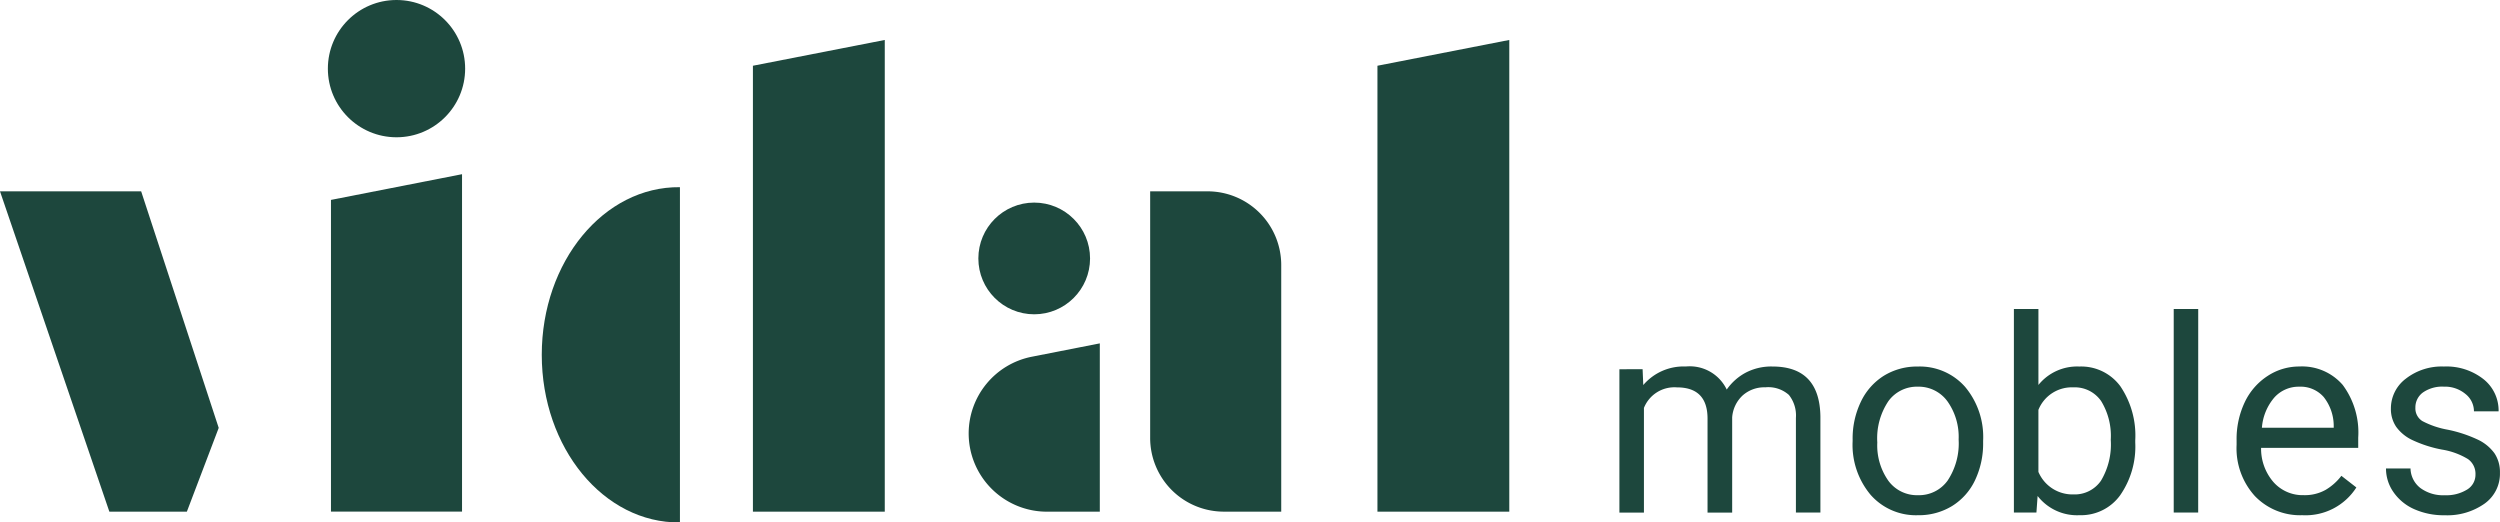
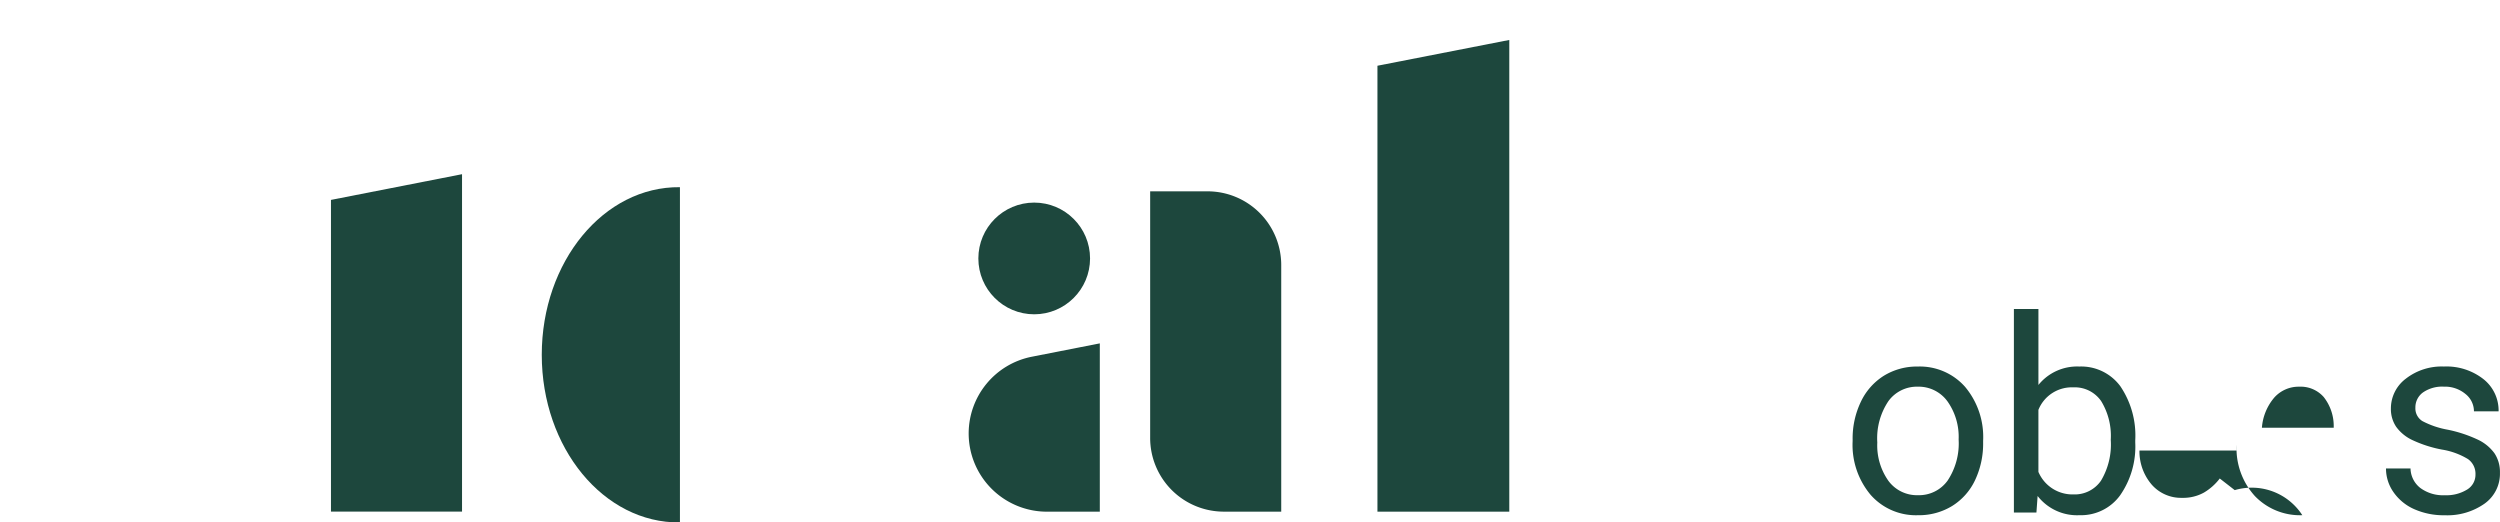
<svg xmlns="http://www.w3.org/2000/svg" width="236.384" height="49.399" viewBox="0 0 236.384 49.399">
  <g id="Grupo_3" data-name="Grupo 3" transform="translate(719.465 1654.644)">
    <g id="Grupo_1" data-name="Grupo 1" transform="translate(-719.465 -1654.644)">
-       <path id="Trazado_1" data-name="Trazado 1" d="M-719.465-1640.538l10.34,30.287h7.329l3.011-7.92-7.333-22.367Z" transform="translate(719.465 1658.629)" fill="#1d473d" />
      <path id="Trazado_2" data-name="Trazado 2" d="M-695.064-1639.369v29.475h12.393V-1641.8Z" transform="translate(726.358 1658.271)" fill="#1d473d" />
      <path id="Trazado_3" data-name="Trazado 3" d="M-648.047-1620.813h0a7.4,7.4,0,0,0,7.4,7.4h5v-15.914l-6.424,1.262A7.4,7.4,0,0,0-648.047-1620.813Z" transform="translate(739.638 1661.794)" fill="#1d473d" />
      <path id="Trazado_4" data-name="Trazado 4" d="M-634.666-1640.538v23.318a6.968,6.968,0,0,0,6.968,6.969h5.425v-23.318a6.968,6.968,0,0,0-6.968-6.969Z" transform="translate(743.418 1658.629)" fill="#1d473d" />
-       <path id="Trazado_5" data-name="Trazado 5" d="M-663.954-1649.261v42.162h12.467v-44.6Z" transform="translate(735.145 1655.477)" fill="#1d473d" />
      <path id="Trazado_6" data-name="Trazado 6" d="M-617.909-1649.261v42.162h12.467v-44.6Z" transform="translate(748.151 1655.477)" fill="#1d473d" />
-       <circle id="Elipse_1" data-name="Elipse 1" cx="6.49" cy="6.49" r="6.49" transform="translate(31.001)" fill="#1d473d" />
      <circle id="Elipse_2" data-name="Elipse 2" cx="5.281" cy="5.281" r="5.281" transform="translate(92.507 19.156)" fill="#1d473d" />
      <path id="Trazado_7" data-name="Trazado 7" d="M-666.458-1640.838l-.005-.005c-7.2-.078-13.059,7.047-13.059,15.849s5.858,15.928,13.059,15.85l.005-.005Z" transform="translate(730.748 1658.542)" fill="#1d473d" />
    </g>
    <g id="Grupo_2" data-name="Grupo 2" transform="translate(-566.344 -1625.424)">
-       <path id="Trazado_8" data-name="Trazado 8" d="M-597.876-1627.37l.063,1.5a5.006,5.006,0,0,1,4.022-1.754,3.873,3.873,0,0,1,3.87,2.18,5.138,5.138,0,0,1,1.761-1.579,5.188,5.188,0,0,1,2.561-.6q4.461,0,4.535,4.723v9.082h-2.316v-8.945a3.117,3.117,0,0,0-.664-2.174,2.928,2.928,0,0,0-2.23-.719,3.078,3.078,0,0,0-2.143.77,3.135,3.135,0,0,0-.99,2.074v9h-2.329v-8.882q0-2.957-2.895-2.956a3.1,3.1,0,0,0-3.119,1.942v9.9h-2.319v-13.556Z" transform="translate(600.069 1633.058)" fill="#1d473d" />
      <path id="Trazado_9" data-name="Trazado 9" d="M-582.874-1620.718a8.005,8.005,0,0,1,.784-3.582,5.835,5.835,0,0,1,2.18-2.456,5.936,5.936,0,0,1,3.188-.864,5.711,5.711,0,0,1,4.478,1.917,7.372,7.372,0,0,1,1.709,5.1v.163a8.076,8.076,0,0,1-.757,3.551,5.763,5.763,0,0,1-2.167,2.45,6.014,6.014,0,0,1-3.238.876,5.7,5.7,0,0,1-4.467-1.916,7.337,7.337,0,0,1-1.711-5.073Zm2.332.277a5.8,5.8,0,0,0,1.045,3.619,3.349,3.349,0,0,0,2.8,1.366,3.33,3.33,0,0,0,2.806-1.384,6.347,6.347,0,0,0,1.04-3.878,5.8,5.8,0,0,0-1.059-3.614,3.368,3.368,0,0,0-2.812-1.384,3.328,3.328,0,0,0-2.769,1.366A6.294,6.294,0,0,0-580.542-1620.441Z" transform="translate(604.926 1633.058)" fill="#1d473d" />
      <path id="Trazado_10" data-name="Trazado 10" d="M-559.509-1619.243a8.06,8.06,0,0,1-1.427,4.991,4.56,4.56,0,0,1-3.833,1.885,4.726,4.726,0,0,1-3.972-1.816l-.113,1.566h-2.13v-19.243h2.319v7.179a4.7,4.7,0,0,1,3.87-1.742,4.594,4.594,0,0,1,3.878,1.866,8.31,8.31,0,0,1,1.408,5.112Zm-2.316-.264a6.274,6.274,0,0,0-.914-3.657,3.031,3.031,0,0,0-2.632-1.29,3.4,3.4,0,0,0-3.295,2.129v5.864a3.5,3.5,0,0,0,3.319,2.13,3.014,3.014,0,0,0,2.594-1.292A6.666,6.666,0,0,0-561.826-1619.507Z" transform="translate(608.284 1631.86)" fill="#1d473d" />
-       <path id="Trazado_11" data-name="Trazado 11" d="M-556.887-1612.617H-559.2v-19.243h2.317Z" transform="translate(611.612 1631.86)" fill="#1d473d" />
-       <path id="Trazado_12" data-name="Trazado 12" d="M-548.35-1613.564a5.924,5.924,0,0,1-4.486-1.81,6.716,6.716,0,0,1-1.729-4.843v-.426a8.137,8.137,0,0,1,.769-3.6,6.025,6.025,0,0,1,2.156-2.481,5.426,5.426,0,0,1,3-.9,5.078,5.078,0,0,1,4.109,1.742,7.538,7.538,0,0,1,1.466,4.986v.965h-9.184a4.816,4.816,0,0,0,1.172,3.238,3.684,3.684,0,0,0,2.85,1.234,4.04,4.04,0,0,0,2.079-.5,5.213,5.213,0,0,0,1.491-1.329l1.416,1.1A5.691,5.691,0,0,1-548.35-1613.564Zm-.289-12.151a3.091,3.091,0,0,0-2.356,1.021,4.962,4.962,0,0,0-1.177,2.862h6.791v-.176a4.417,4.417,0,0,0-.953-2.737A2.909,2.909,0,0,0-548.639-1625.715Z" transform="translate(612.922 1633.058)" fill="#1d473d" />
+       <path id="Trazado_12" data-name="Trazado 12" d="M-548.35-1613.564a5.924,5.924,0,0,1-4.486-1.81,6.716,6.716,0,0,1-1.729-4.843v-.426v.965h-9.184a4.816,4.816,0,0,0,1.172,3.238,3.684,3.684,0,0,0,2.85,1.234,4.04,4.04,0,0,0,2.079-.5,5.213,5.213,0,0,0,1.491-1.329l1.416,1.1A5.691,5.691,0,0,1-548.35-1613.564Zm-.289-12.151a3.091,3.091,0,0,0-2.356,1.021,4.962,4.962,0,0,0-1.177,2.862h6.791v-.176a4.417,4.417,0,0,0-.953-2.737A2.909,2.909,0,0,0-548.639-1625.715Z" transform="translate(612.922 1633.058)" fill="#1d473d" />
      <path id="Trazado_13" data-name="Trazado 13" d="M-535.09-1617.41a1.7,1.7,0,0,0-.708-1.459,6.8,6.8,0,0,0-2.466-.9,11.618,11.618,0,0,1-2.794-.9,3.964,3.964,0,0,1-1.529-1.252,3,3,0,0,1-.5-1.729,3.517,3.517,0,0,1,1.409-2.819,5.507,5.507,0,0,1,3.6-1.153,5.663,5.663,0,0,1,3.74,1.19,3.782,3.782,0,0,1,1.434,3.044h-2.33a2.093,2.093,0,0,0-.808-1.642,3.028,3.028,0,0,0-2.035-.688,3.175,3.175,0,0,0-1.98.55,1.739,1.739,0,0,0-.714,1.441,1.407,1.407,0,0,0,.664,1.266,8.2,8.2,0,0,0,2.4.814,12.544,12.544,0,0,1,2.812.926,4.114,4.114,0,0,1,1.6,1.3,3.193,3.193,0,0,1,.519,1.848,3.471,3.471,0,0,1-1.453,2.914,6.1,6.1,0,0,1-3.77,1.1,6.848,6.848,0,0,1-2.883-.576,4.685,4.685,0,0,1-1.961-1.61,3.889,3.889,0,0,1-.708-2.237h2.319a2.4,2.4,0,0,0,.934,1.848,3.619,3.619,0,0,0,2.3.682,3.73,3.73,0,0,0,2.11-.532A1.634,1.634,0,0,0-535.09-1617.41Z" transform="translate(616.034 1633.058)" fill="#1d473d" />
    </g>
  </g>
</svg>